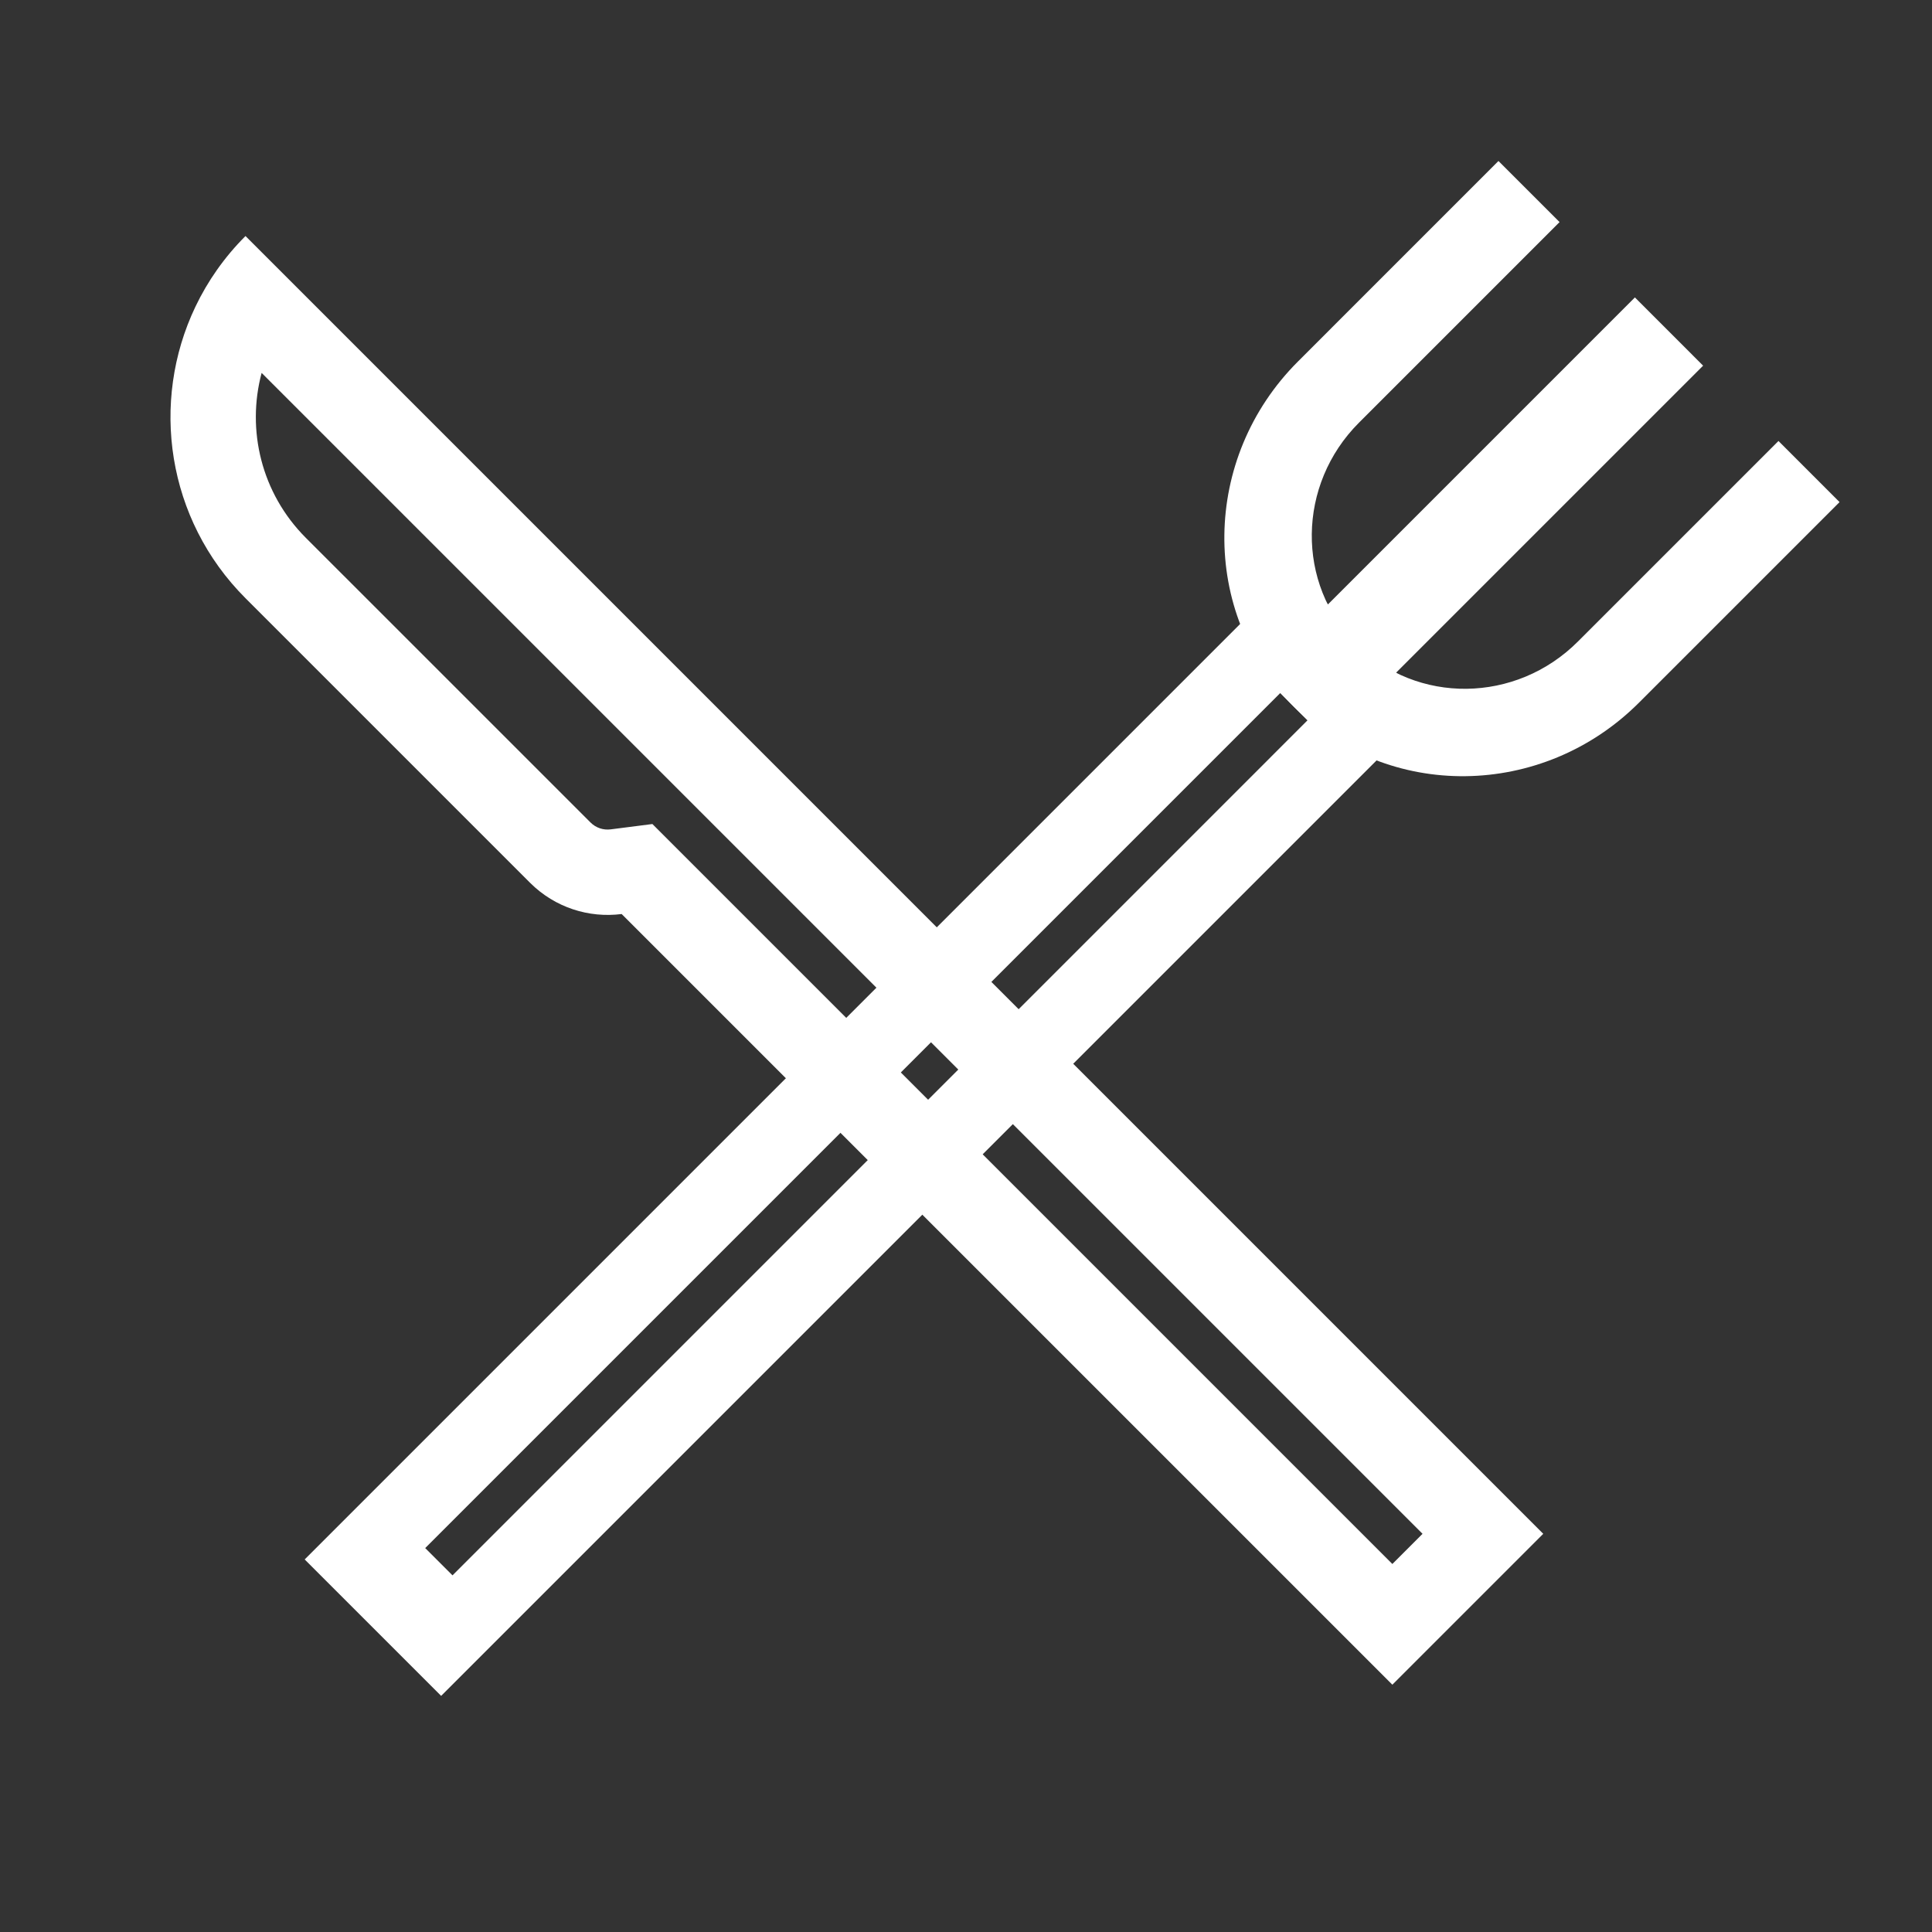
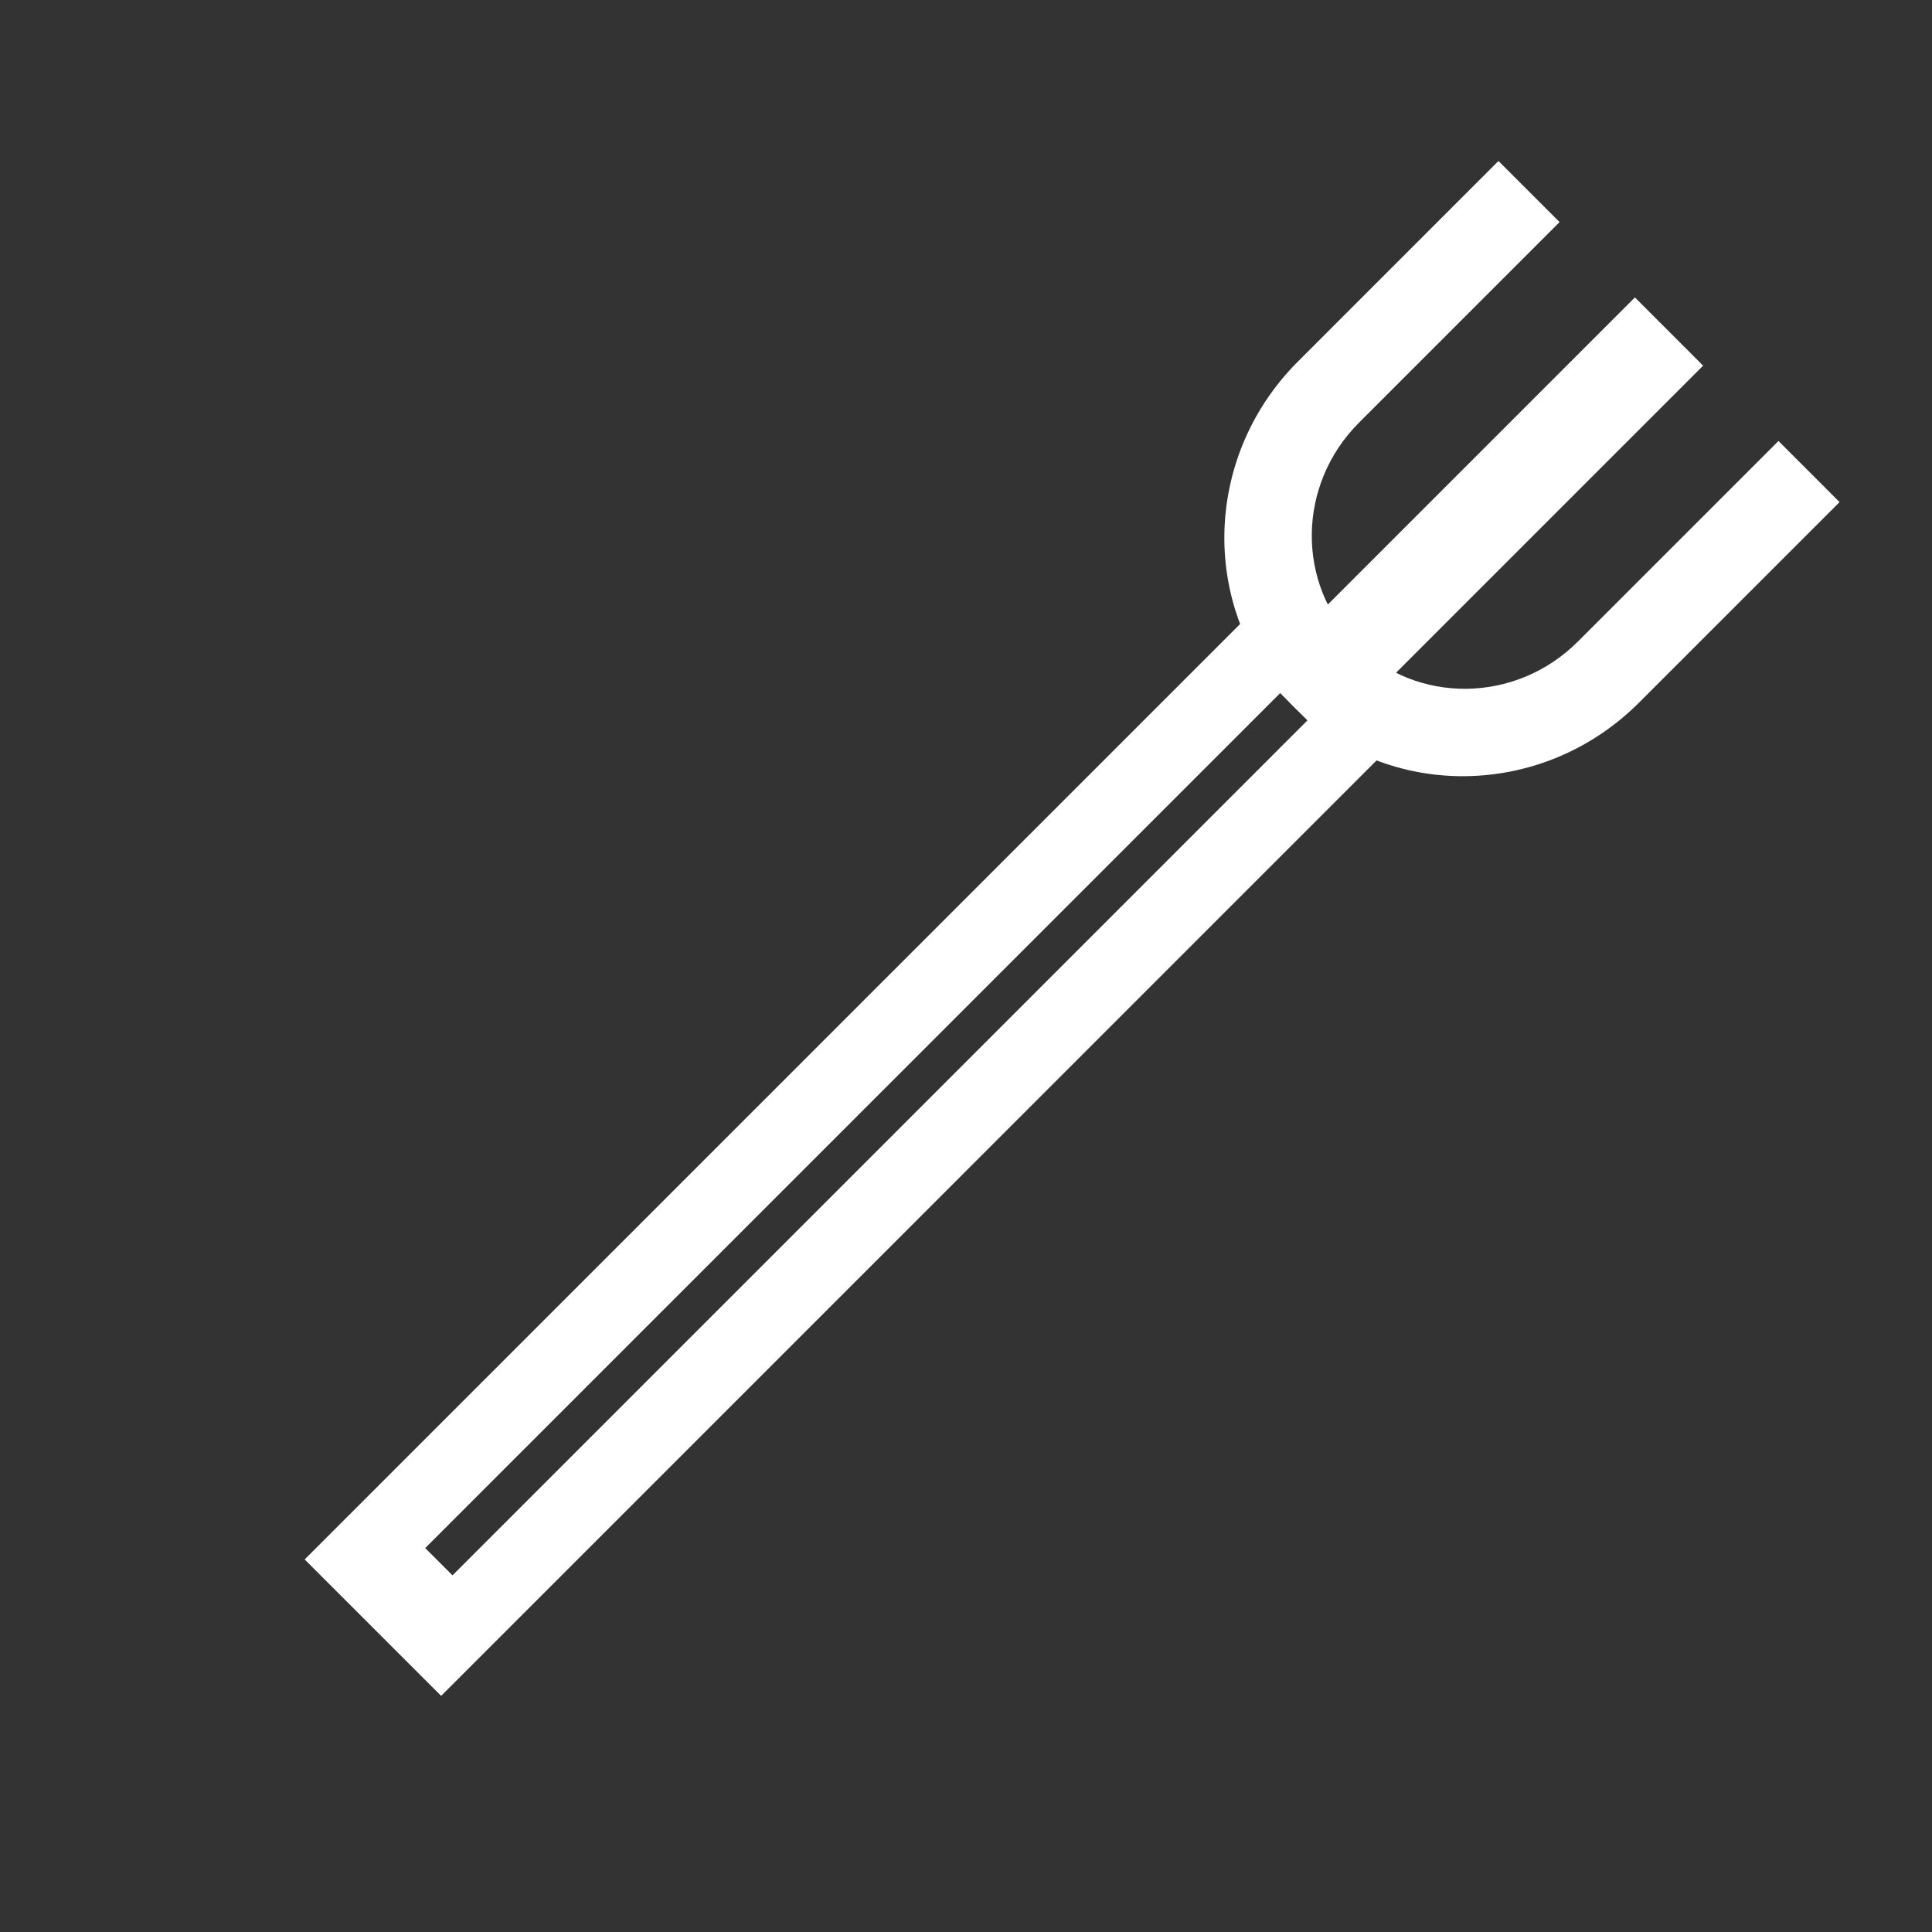
<svg xmlns="http://www.w3.org/2000/svg" width="60" height="60" viewBox="0 0 60 60" fill="none">
  <rect x="0" y="0" width="60" height="60" fill="#333333" stroke="none" />
  <path fill-rule="evenodd" clip-rule="evenodd" d="M39.828 21.454L40.675 22.301L14.053 48.924L13.205 48.077L39.828 21.454ZM44.418 21.948L13.7 52.667L9.462 48.43L40.181 17.711L44.418 21.948Z" fill="white" />
  <path fill-rule="evenodd" clip-rule="evenodd" d="M55.232 13.695L49.001 19.926C47.08 21.848 44 21.884 42.123 20.006C40.246 18.129 40.282 15.049 42.203 13.128L48.434 6.897L46.536 5L40.306 11.23C37.312 14.225 37.256 19.023 40.181 21.948C43.106 24.873 47.904 24.817 50.899 21.823L57.129 15.593L55.232 13.695Z" fill="white" />
  <path fill-rule="evenodd" clip-rule="evenodd" d="M50.773 9.237L39.122 20.889L41.24 23.008L52.892 11.356L50.773 9.237Z" fill="white" />
-   <path fill-rule="evenodd" clip-rule="evenodd" d="M20.261 25.591L43.241 48.571L44.178 47.634L8.125 11.581C7.653 13.35 8.111 15.315 9.498 16.703L18.336 25.54C18.507 25.712 18.738 25.786 18.97 25.756L20.261 25.591ZM6.069 9.525C4.657 12.481 5.175 16.129 7.624 18.578L16.461 27.415C17.238 28.191 18.295 28.515 19.306 28.386L43.241 52.32L47.927 47.634L7.624 7.33C6.966 7.987 6.448 8.731 6.069 9.525Z" fill="white" />
</svg>